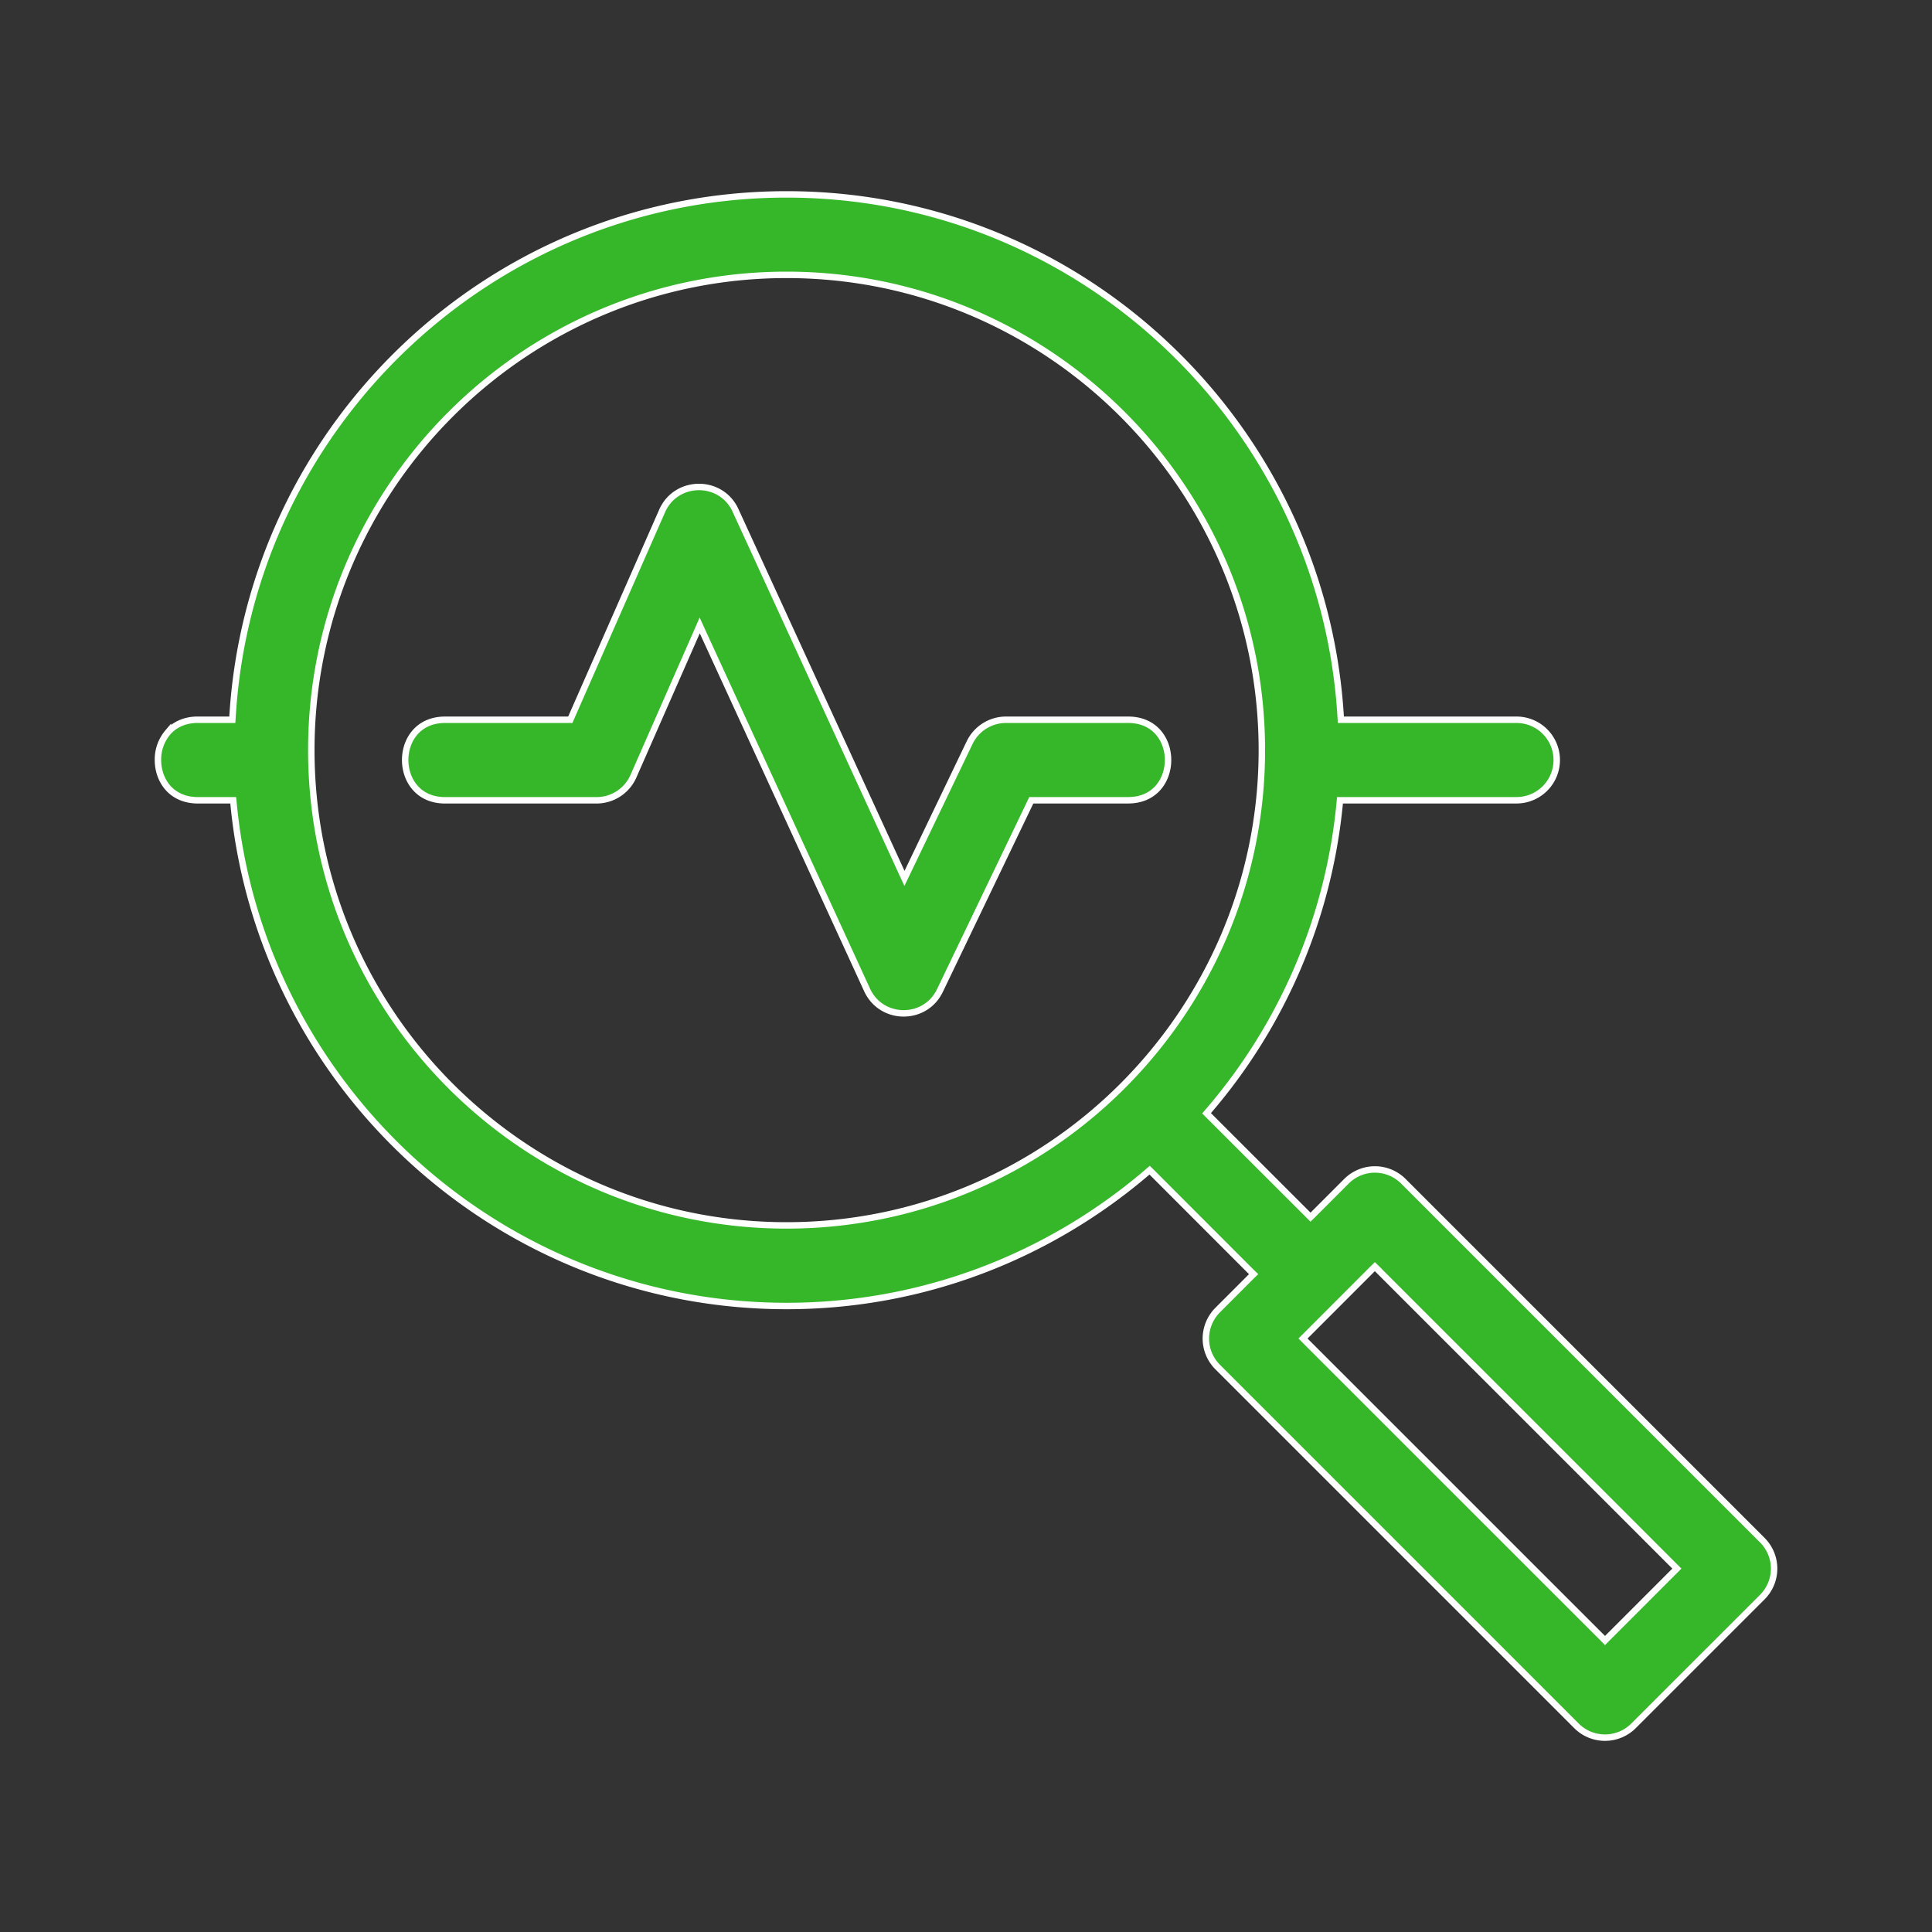
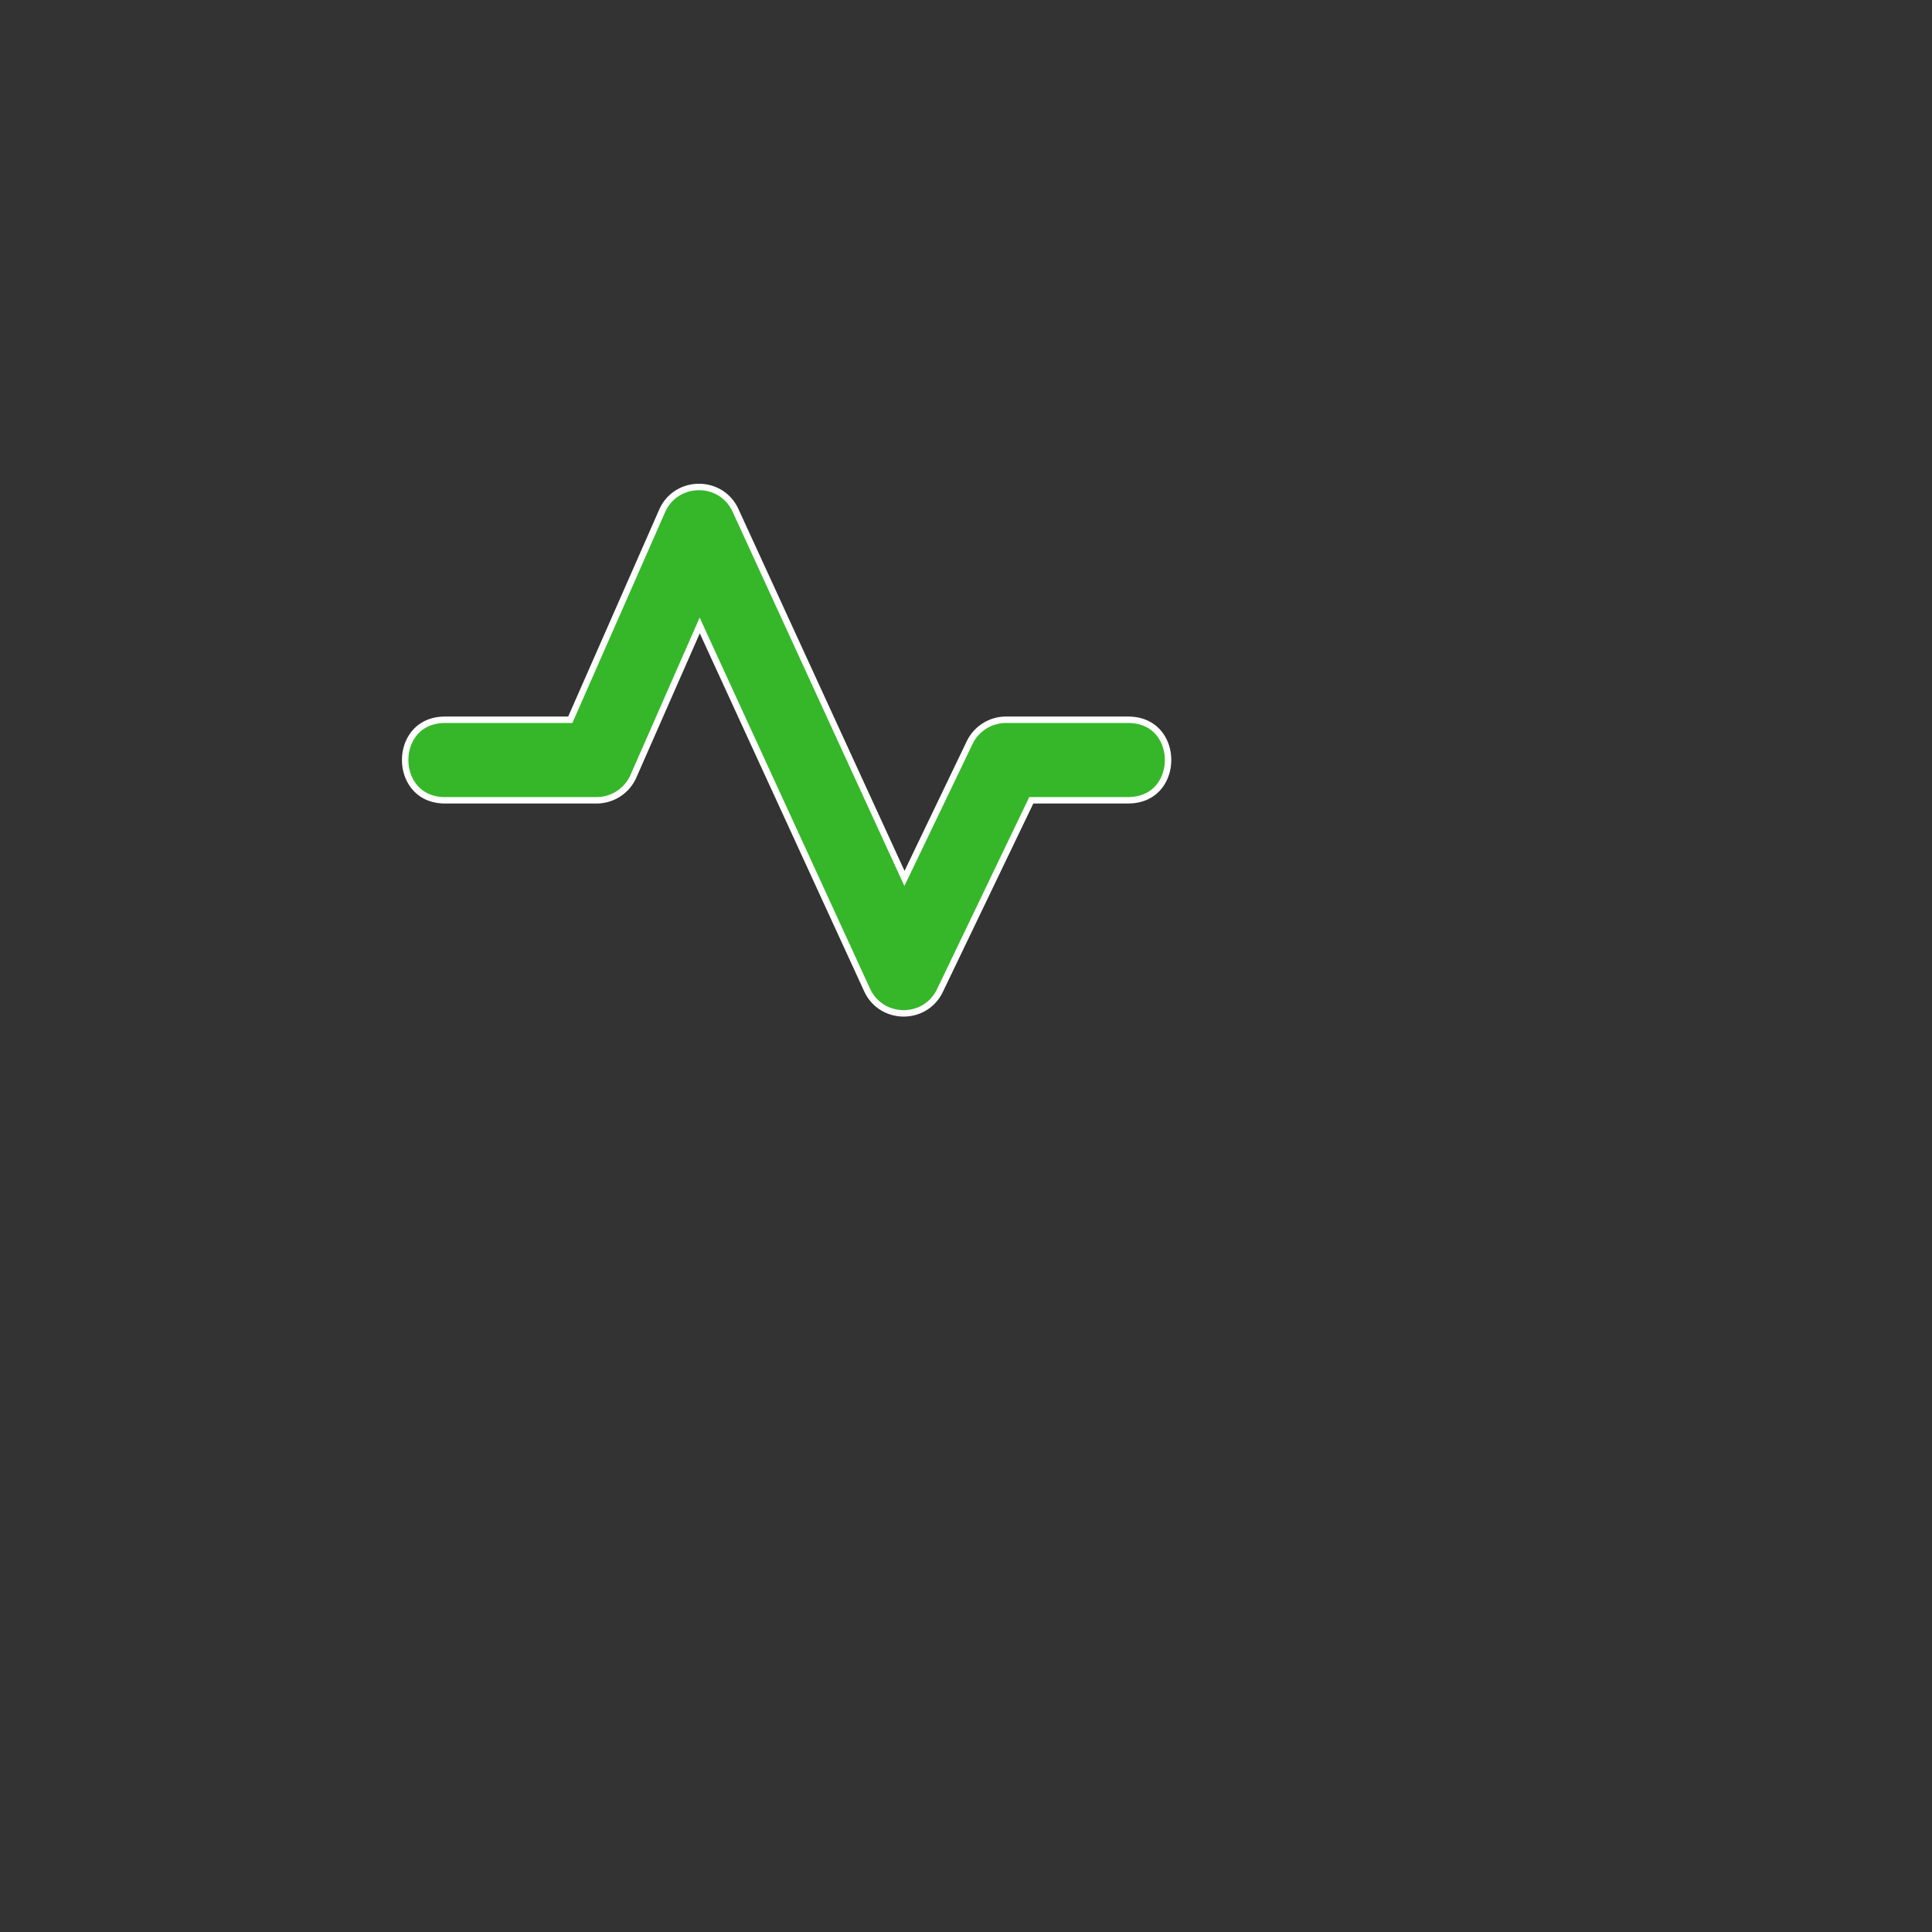
<svg xmlns="http://www.w3.org/2000/svg" width="60" height="60" fill="none" viewBox="0 0 60 60">
  <rect x="0" y="0" width="60" height="60" fill="#333333" stroke="none" />
-   <path fill="#35B729" stroke="#fff" stroke-width=".2" d="M24.428 6.037c-9.166 0-16.666 7.19-17.207 16.222l-.006.093h-1.07c-.419 0-.727.159-.93.39a1.3 1.3 0 0 0-.31.86c0 .317.105.63.31.863.203.23.511.388.93.389h1.098l.009.09c.832 8.746 8.215 15.615 17.177 15.615 4.275 0 8.185-1.573 11.204-4.158l.07-.06.066.065L38.86 39.5l.072.07-.072.07-1.045 1.046a1.257 1.257 0 0 0-.366.884 1.253 1.253 0 0 0 .366.884L48.961 53.6a1.254 1.254 0 0 0 1.767 0l4.002-4.001a1.25 1.25 0 0 0 0-1.768L43.583 36.685a1.25 1.25 0 0 0-1.768 0l-1.044 1.045-.072.07-.07-.07-3.093-3.091-.065-.066.06-.07a17.172 17.172 0 0 0 4.075-9.56l.008-.09h5.482a1.25 1.25 0 0 0 0-2.5h-5.454l-.006-.094c-.542-9.033-8.043-16.222-17.208-16.222Zm18.341 33.37 9.238 9.237.07.07-2.232 2.233-.07-.071-9.238-9.236-.071-.072.071-.07 2.09-2.092.071-.07.072.07ZM24.428 8.536c8.139 0 14.76 6.621 14.76 14.76s-6.622 14.76-14.76 14.76c-8.139 0-14.76-6.62-14.76-14.76 0-8.138 6.62-14.76 14.76-14.76Z" />
  <path fill="#35B729" stroke="#fff" stroke-width=".2" d="M22.842 15.85c-.45-.98-1.849-.964-2.28.02l-2.825 6.423-.026.06h-3.888c-.42 0-.727.158-.93.388-.206.233-.31.546-.31.863 0 .316.105.628.31.86.203.232.51.39.93.39h4.704a1.251 1.251 0 0 0 1.145-.748l1.969-4.479.089-.204.092.202 5.106 11.118c.443.961 1.804.973 2.262.02l2.811-5.854.026-.056h3.008c.42 0 .726-.158.93-.388.205-.233.31-.546.31-.863 0-.316-.105-.63-.31-.862-.204-.23-.51-.387-.93-.387h-3.793a1.253 1.253 0 0 0-1.128.708l-1.933 4.028-.092.191-.089-.193-5.158-11.236Z" />
</svg>